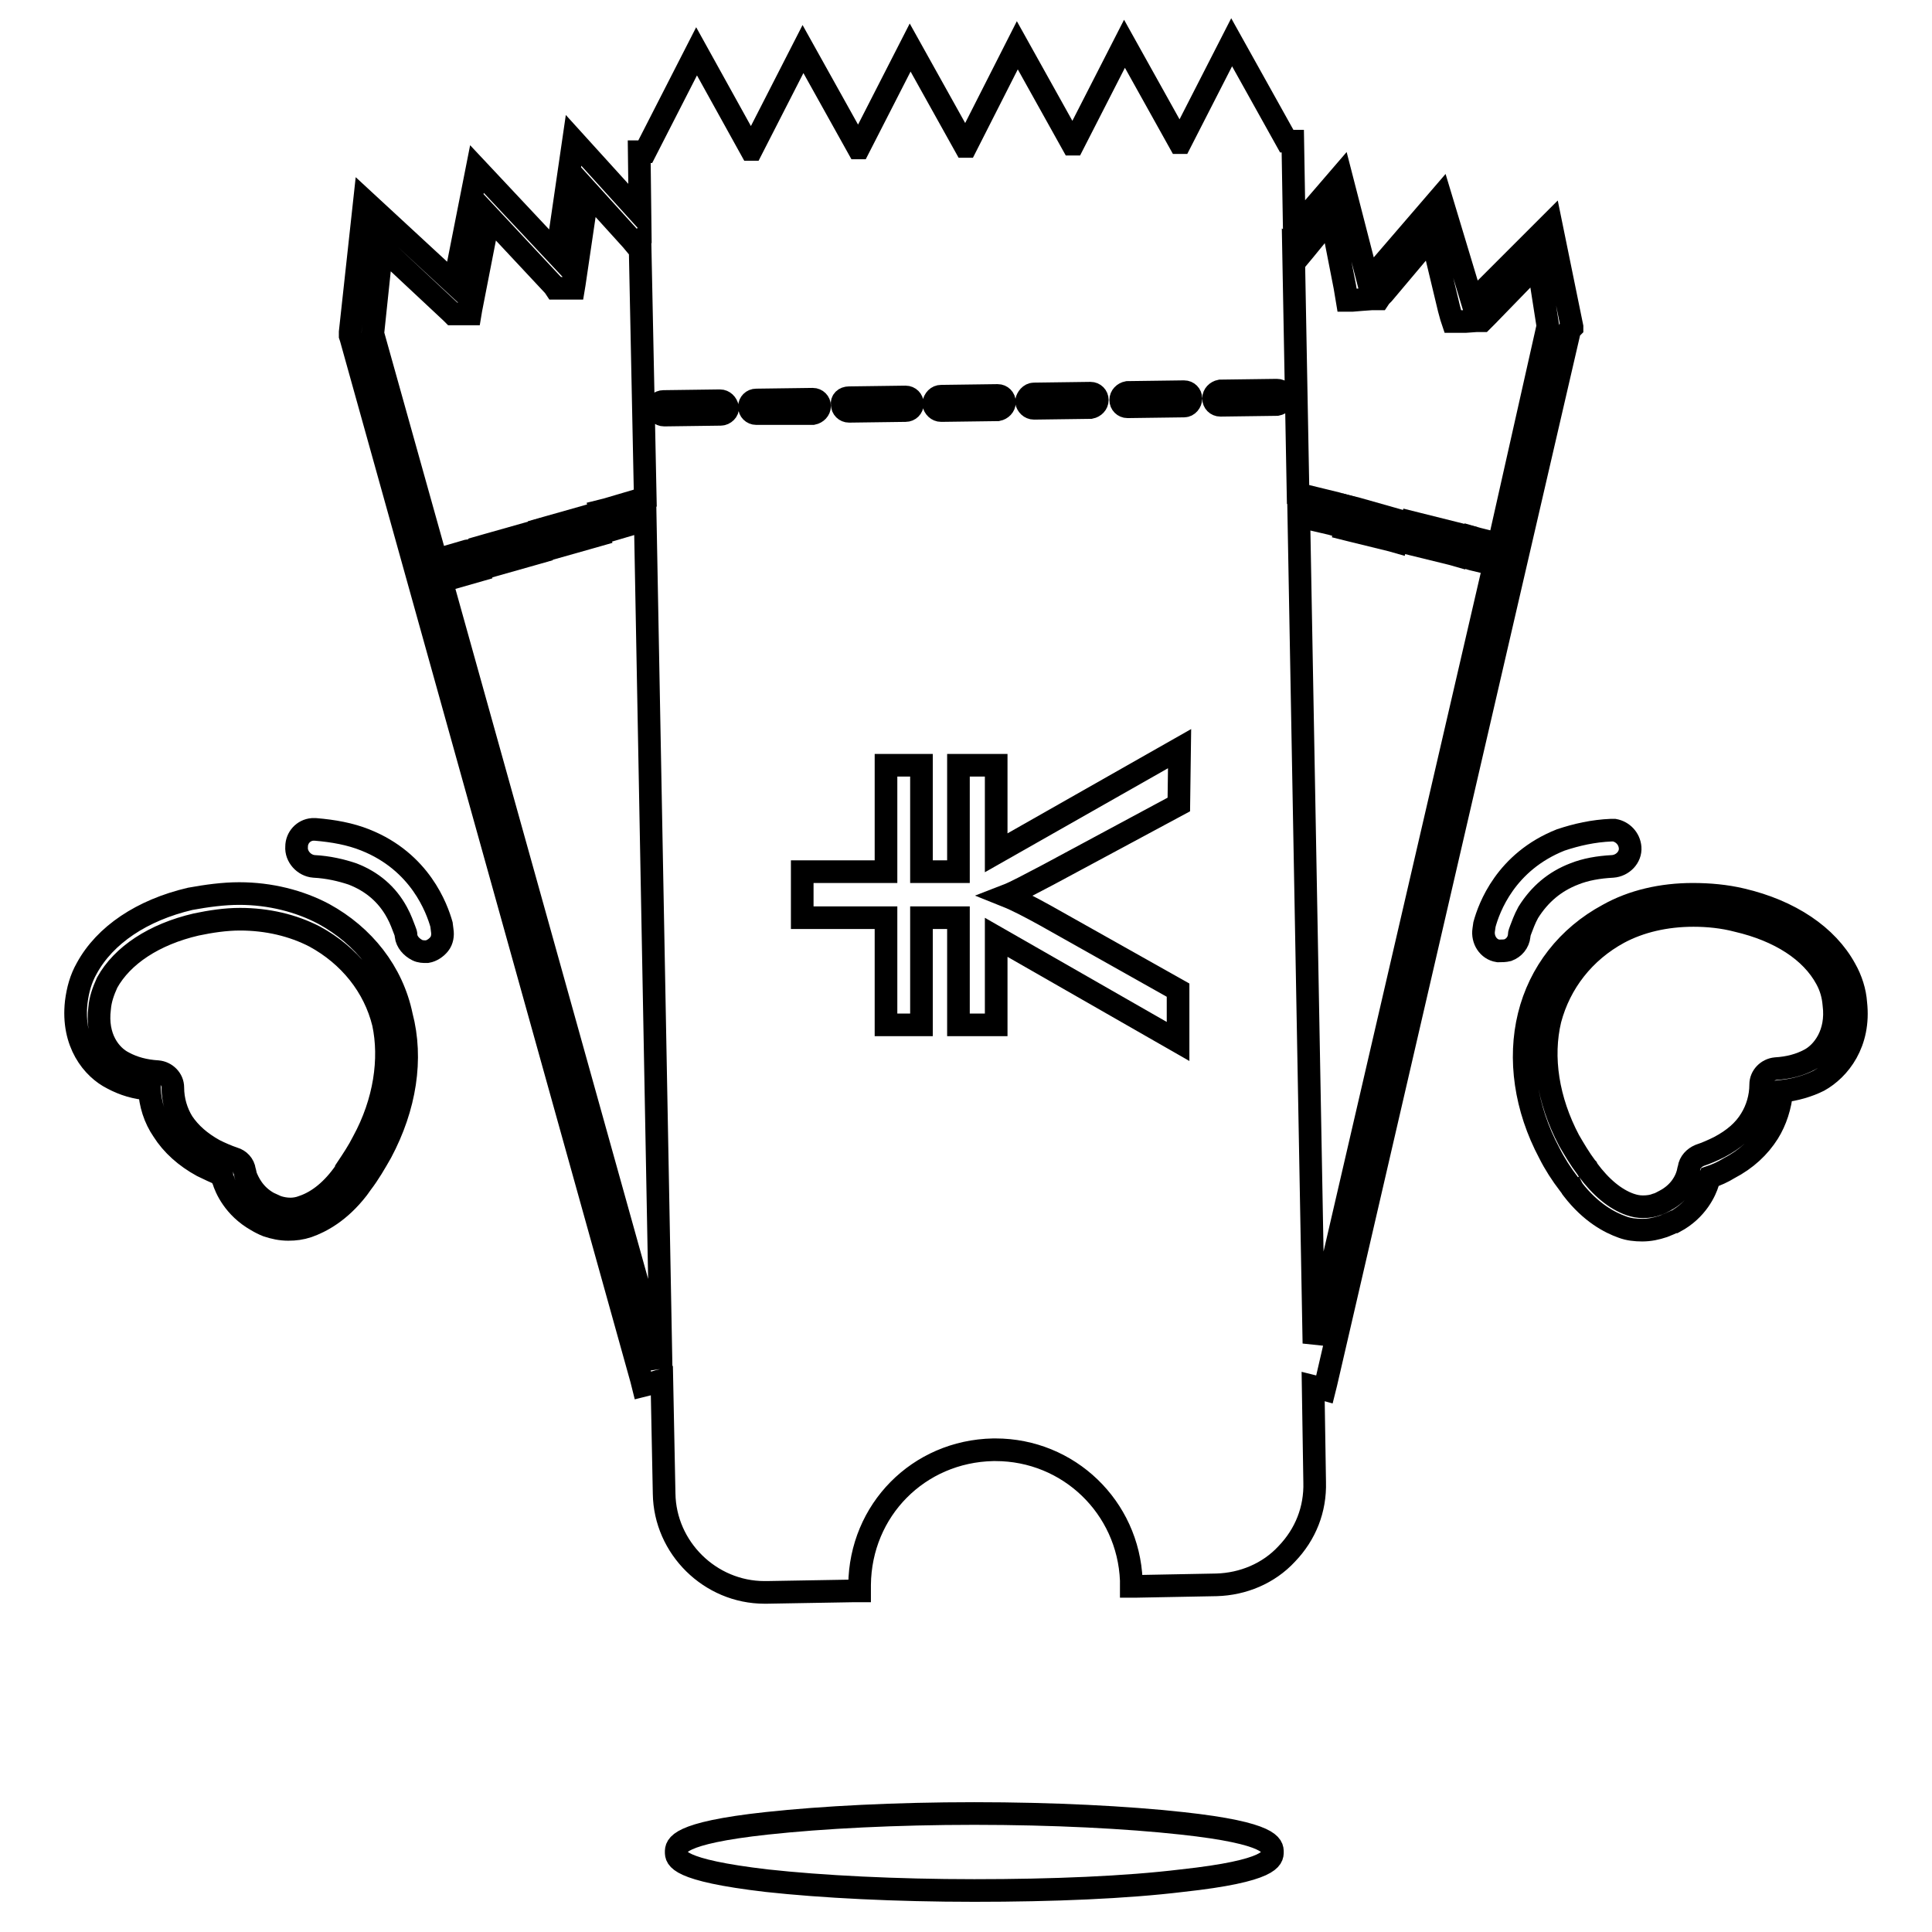
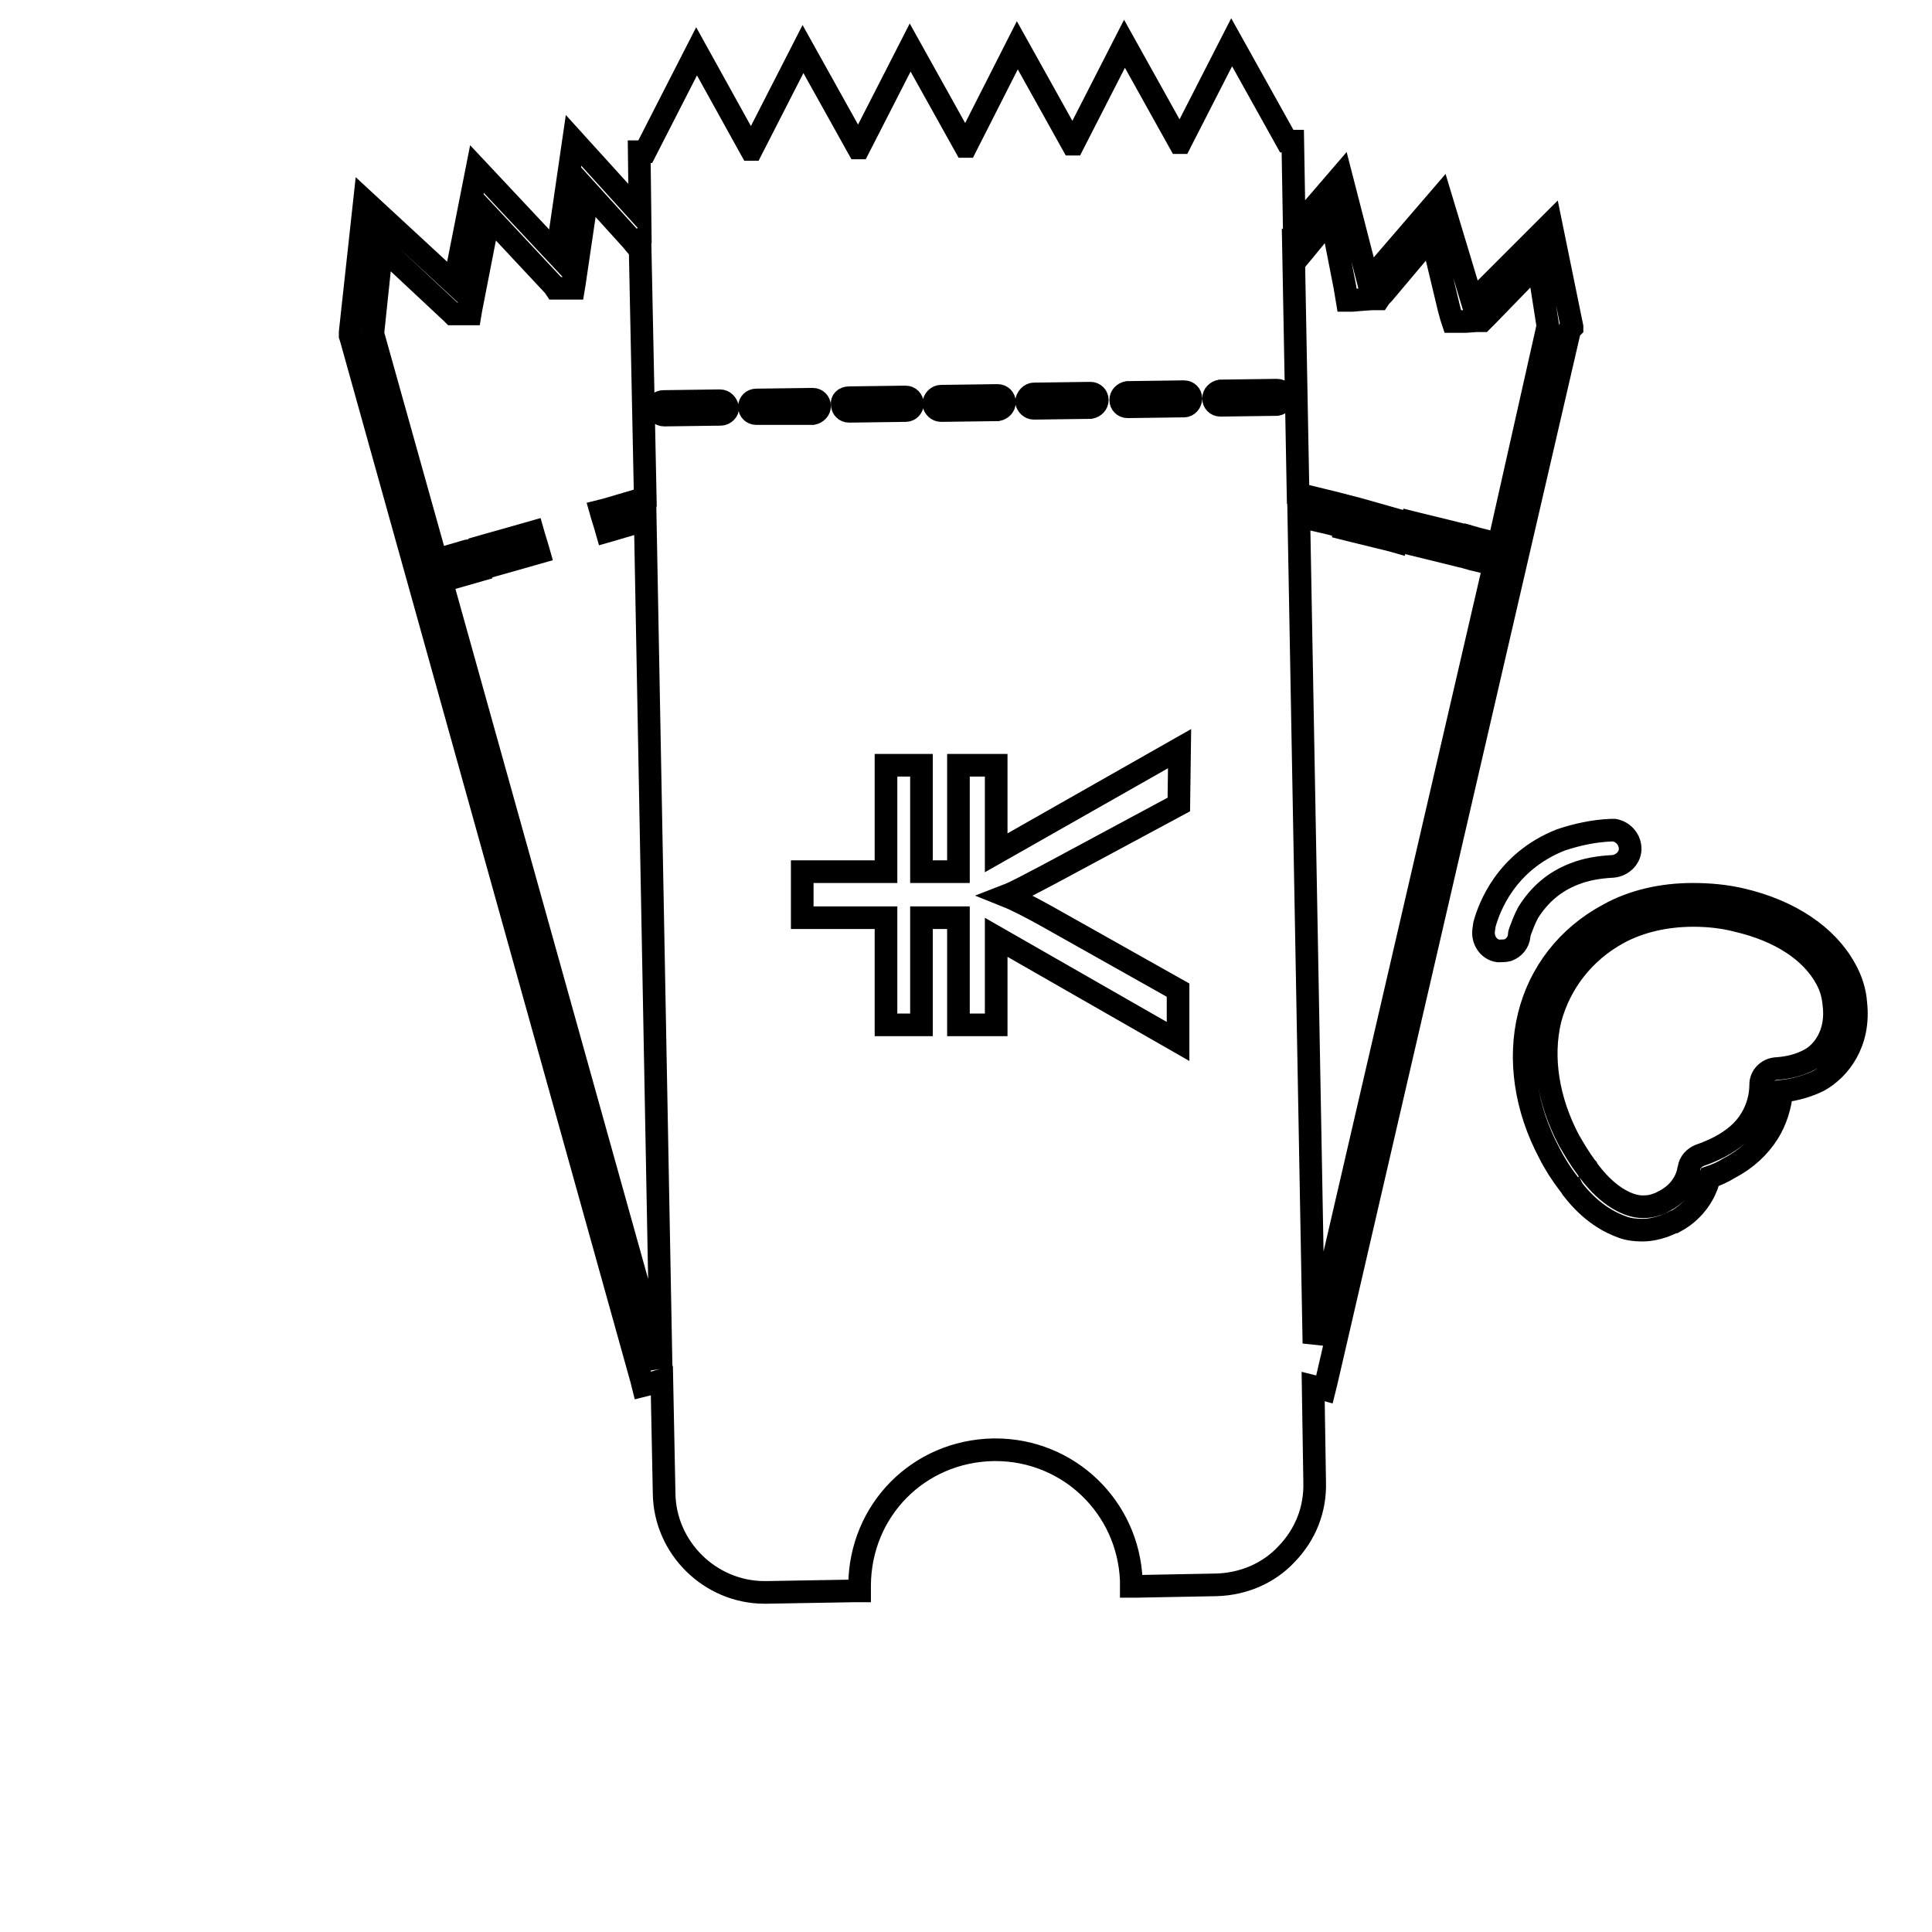
<svg xmlns="http://www.w3.org/2000/svg" version="1.1" x="0px" y="0px" viewBox="0 0 256 256" enable-background="new 0 0 256 256" xml:space="preserve">
  <g>
    <g>
-       <path stroke-width="3" fill-opacity="0" stroke="#000000" d="M187.8,69.4l-0.8-0.2l-0.2,0.7l-0.3,1.3l-0.2,0.7l0.8,0.2l5.3,1.3l0.7,0.2l0.2-0.7l0.3-1.3l0.2-0.7l-0.8-0.2L187.8,69.4z" />
-       <path stroke-width="3" fill-opacity="0" stroke="#000000" d="M78.7,68.9l-0.2-0.7l-0.7,0.2l-5.3,1.5l-0.7,0.2l0.2,0.7l0.4,1.3l0.2,0.7l0.7-0.2l5.3-1.5l0.7-0.2l-0.2-0.7L78.7,68.9z" />
+       <path stroke-width="3" fill-opacity="0" stroke="#000000" d="M187.8,69.4l-0.8-0.2l-0.2,0.7l-0.3,1.3l-0.2,0.7l0.8,0.2l5.3,1.3l0.2-0.7l0.3-1.3l0.2-0.7l-0.8-0.2L187.8,69.4z" />
      <path stroke-width="3" fill-opacity="0" stroke="#000000" d="M70.8,71.2l-0.2-0.7l-0.7,0.2l-5.3,1.5l-0.7,0.2l0.2,0.7l0.4,1.3l0.2,0.7l0.7-0.2l5.3-1.5l0.7-0.2l-0.2-0.7L70.8,71.2z" />
      <path stroke-width="3" fill-opacity="0" stroke="#000000" d="M208.3,43.4l0-0.1l-2.8-13.7l-10.1,10.1l-0.4,0l-4.1-13.6l-9.3,10.8l-0.4,0l-3.5-13.6l-6.2,7.2l-0.2-11.8l-0.8,0h0l-7.3-13.1l-6.8,13.3h-0.1l-7.3-13.1l-6.8,13.3h-0.1l-7.3-13.1L128,19.4h-0.1l-7.3-13.1l-6.8,13.3h-0.1l-7.3-13.1l-6.8,13.3h-0.1L92.3,6.8l-6.8,13.3h0l-0.8,0l0.1,8.2l-8.8-9.7l-2.2,15.1L63.2,22.4l-3,15.2l-11.9-11L46.4,44l0,0.2l0,0.2l0,0.1l0.1,0.3l38.5,138l0.2,0.8l0.8-0.2l1.3-0.4l0.4-0.1l0.3,15c0.1,7.2,6.1,13.1,13.3,13.1h0.3l11.6-0.2l0.7,0V210c0.1-9.9,7.8-17.7,17.7-17.9h0.3c9.7,0,17.6,7.6,18,17.3l0,0.8l0.7,0l10.6-0.2c3.5-0.1,6.9-1.5,9.3-4.1c2.5-2.6,3.8-5.9,3.7-9.5l-0.2-12.7l0.8,0.2l0.7,0.2l0.2-0.8l32.3-139.6L208.3,43.4z M137,52.2l7.5-0.1c0.5,0,0.9,0.4,0.9,0.9c0,0.5-0.4,0.9-0.9,1l-7.5,0.1c-0.5,0-0.9-0.4-1-0.9C136.1,52.7,136.5,52.2,137,52.2z M124.7,52.5l7.5-0.1c0.5,0,0.9,0.4,0.9,0.9c0,0.5-0.4,0.9-0.9,1l-7.5,0.1c-0.5,0-0.9-0.4-1-0.9C123.8,52.9,124.2,52.5,124.7,52.5z M112.5,52.7l7.5-0.1c0.5,0,0.9,0.4,0.9,0.9c0,0.5-0.4,0.9-0.9,0.9l-7.5,0.1c-0.5,0-0.9-0.4-0.9-0.9C111.5,53.1,111.9,52.7,112.5,52.7z M58.5,77l4.2-1.2l0.7-0.2l-0.2-0.7l-0.4-1.3l-0.2-0.7L61.9,73l-4.1,1.2l-8.4-30l1.2-11.4l9.2,8.6l0.2,0.2h0.3h1.4h0.6l0.1-0.6l2.4-12.3l8.6,9.2l0.2,0.3H74h1.4H76l0.1-0.6l1.8-12.2l5.8,6.4l0.5,0.6l0.6-0.5l0,0L85.5,66l-0.7,0.2l-4.4,1.3l-0.8,0.2l0.2,0.7l0.4,1.3l0.2,0.7l0.7-0.2l4.4-1.3l2.1,112.3L58.5,77z M95.5,54.9L88,55c-0.5,0-0.9-0.4-1-0.9c0-0.5,0.4-0.9,0.9-0.9l7.5-0.1c0.5,0,0.9,0.4,1,0.9C96.5,54.4,96,54.9,95.5,54.9z M100.2,54.8c-0.5,0-0.9-0.4-0.9-0.9c0-0.5,0.4-0.9,0.9-0.9l7.5-0.1c0.5,0,0.9,0.4,0.9,0.9c0,0.5-0.4,0.9-0.9,1L100.2,54.8z M156.2,106.6l-17.3,9.3c-2.5,1.3-4.3,2.3-5.6,2.8c1.5,0.6,3.2,1.5,5.2,2.6l17.6,9.9v6.8L132,124.2v11.6h-5v-14.2h-4.9v14.2h-4.7v-14.2h-11.1v-6.1h11.1v-14.1h4.7v14.1h4.9v-14.1h5v11.6l24.3-13.8L156.2,106.6L156.2,106.6z M156.9,53.8l-7.5,0.1c-0.5,0-0.9-0.4-0.9-0.9c0-0.5,0.4-0.9,0.9-1l7.5-0.1c0.5,0,0.9,0.4,0.9,0.9C157.8,53.3,157.4,53.8,156.9,53.8z M169.2,53.6l-7.5,0.1c-0.5,0-0.9-0.4-0.9-0.9c0-0.5,0.4-0.9,0.9-1l7.5-0.1c0.5,0,1,0.4,1,0.9C170.1,53.1,169.7,53.5,169.2,53.6z M198.6,72.1l-2.8-0.7l-0.7-0.2l-0.2,0.7l-0.3,1.3l-0.2,0.7l0.7,0.2l2.9,0.7l-23.9,103.2l-2-109.6l4.3,1l0.7,0.2l0.2-0.7l0.3-1.3l0.2-0.7l-0.7-0.2l-4.5-1.1l-0.6-0.1l-0.6-32.4l0.3,0.2l0.6,0.5l0.5-0.6l3.6-4.4l1.8,9.2l0.2,1.2l0.1,0.6l0.7,0l1.2-0.1l1.4-0.1l0.6,0l0.3,0l0.2-0.3l0.4-0.4l6.4-7.6l2.3,9.6l0.3,1.1l0.2,0.6l0.6,0l1.1,0l1.4-0.1l0.5,0l0.3,0l0.2-0.2l0.4-0.4l6.8-7l1.3,8.3L198.6,72.1z" />
      <path stroke-width="3" fill-opacity="0" stroke="#000000" d="M208.6,115.8c1.5-0.6,3.2-0.9,5.1-1c1.3-0.1,2.4-1.2,2.3-2.5c-0.1-1.2-1-2.1-2.1-2.3c-0.1,0-0.3,0-0.4,0c-2.4,0.1-4.6,0.6-6.7,1.3c-7.3,2.9-9.5,9-10.1,11.2h0l-0.1,0.7c-0.2,1.3,0.6,2.6,1.9,2.8l0.1,0h0c0.4,0,0.8,0,1.2-0.1c0.8-0.3,1.4-1,1.5-1.9c0,0,0,0,0-0.1c0-0.2,0.1-0.4,0.2-0.7c0.2-0.5,0.5-1.4,1-2.3C204,118.5,206,116.8,208.6,115.8z" />
      <path stroke-width="3" fill-opacity="0" stroke="#000000" d="M245.9,132.9c-0.1-1.5-0.6-3.1-1.4-4.5c-2.4-4.4-7.3-7.7-13.7-9.2c-2.1-0.5-4.3-0.7-6.5-0.7c-4.1,0-8,0.9-11.2,2.7c-5.4,2.9-9.1,7.7-10.5,13.4c-1.4,5.7-0.5,12.2,2.7,18.2c0.7,1.4,1.6,2.8,2.6,4.1l0.3,0.4c0,0.1,0.1,0.1,0.1,0.1l0.1,0.2l0,0c2.4,3.1,4.9,4.4,6.6,5c0.8,0.3,1.7,0.4,2.6,0.4c1,0,1.9-0.2,2.8-0.5c0.5-0.2,1-0.4,1.4-0.6l0.1,0l0,0c3-1.6,4.1-4.2,4.4-5.2c0.1-0.2,0.1-0.5,0.2-0.7c0.9-0.3,1.8-0.7,2.6-1.2c2.3-1.2,4-2.8,5.2-4.7c1-1.6,1.6-3.5,1.8-5.5c1.8-0.2,3.5-0.7,4.9-1.4C243.7,141.7,246.5,138.2,245.9,132.9z M239.8,140.4c-1.3,0.7-2.8,1.1-4.5,1.2c-1.1,0.1-2,1-2,2.1c0,1.7-0.5,3.3-1.3,4.6c-0.9,1.5-2.3,2.7-4.2,3.7c-0.8,0.4-1.7,0.8-2.6,1.1c-0.7,0.3-1.3,0.9-1.4,1.7c-0.1,0.3-0.1,0.5-0.2,0.8c-0.2,0.7-0.9,2.4-3,3.5c-0.4,0.2-0.7,0.4-1.1,0.5c-0.5,0.2-1.1,0.3-1.8,0.3c-0.6,0-1.1-0.1-1.7-0.3c-2-0.7-3.9-2.3-5.6-4.6l-0.1-0.2c0,0-0.1-0.1-0.1-0.1l0,0c-0.9-1.2-1.6-2.4-2.3-3.6c-2.8-5.3-3.7-11-2.5-16c1.3-4.9,4.5-9,9.1-11.5c2.8-1.5,6.2-2.3,9.9-2.3c1.9,0,3.9,0.2,5.8,0.7c5.6,1.3,9.8,4,11.8,7.7c0.6,1.1,0.9,2.2,1,3.4C243.5,137,241.5,139.5,239.8,140.4z" />
      <path stroke-width="3" fill-opacity="0" stroke="#000000" d="M179.8,67.4l-0.8-0.2l-0.2,0.8l-0.3,1.3l-0.2,0.8l0.8,0.2l5.3,1.3l0.7,0.2l0.2-0.7l0.3-1.3l0.2-0.7l-0.7-0.2L179.8,67.4z" />
-       <path stroke-width="3" fill-opacity="0" stroke="#000000" d="M42.9,121.1c-3.2-1.7-7.1-2.7-11.2-2.7c-2.1,0-4.3,0.3-6.5,0.7c-6.4,1.5-11.3,4.8-13.7,9.2c-0.8,1.4-1.2,2.9-1.4,4.5c-0.6,5.4,2.2,8.8,4.8,10.1c1.5,0.8,3.1,1.3,4.9,1.4c0.1,2,0.7,3.9,1.8,5.5c1.2,1.9,3,3.5,5.2,4.7c0.8,0.4,1.7,0.8,2.6,1.2c0,0.3,0.1,0.5,0.2,0.7c0.3,1,1.4,3.6,4.4,5.3c0.5,0.3,0.9,0.5,1.4,0.7c0.9,0.3,1.8,0.5,2.8,0.5c0.9,0,1.7-0.1,2.6-0.4c1.7-0.6,4.2-1.9,6.6-5l0,0l0.5-0.7c1-1.3,1.8-2.7,2.6-4.1c3.2-6,4.2-12.4,2.7-18.1C52,128.8,48.2,124,42.9,121.1z M48.1,151.3c-0.6,1.2-1.4,2.4-2.2,3.6c0,0.1-0.1,0.1-0.1,0.2l-0.1,0.2c-1.6,2.3-3.5,3.9-5.6,4.6c-0.5,0.2-1.1,0.3-1.6,0.3c-0.6,0-1.2-0.1-1.8-0.3c-0.4-0.2-0.7-0.3-1.1-0.5l0,0l0,0c-2-1.1-2.7-2.8-3-3.5c-0.1-0.3-0.1-0.5-0.2-0.8c-0.1-0.8-0.7-1.4-1.4-1.6c-0.9-0.3-1.8-0.7-2.6-1.1c-1.8-1-3.2-2.2-4.2-3.7c-0.8-1.3-1.3-2.9-1.3-4.6c0-1.1-0.9-2-2-2.1c-1.7-0.1-3.2-0.5-4.5-1.2c-1.8-0.9-3.7-3.3-3.2-7.2c0.1-1.2,0.5-2.3,1-3.4c2-3.6,6.2-6.4,11.8-7.7c1.9-0.4,3.9-0.7,5.8-0.7c3.6,0,7,0.8,9.9,2.3c4.6,2.5,7.9,6.6,9.1,11.5C51.8,140.3,51,146,48.1,151.3z" />
-       <path stroke-width="3" fill-opacity="0" stroke="#000000" d="M58.5,122.5L58.5,122.5c-0.6-2.1-2.8-8.3-10.1-11.2c-2-0.8-4.2-1.2-6.6-1.4c-0.1,0-0.3,0-0.4,0c-1.2,0.1-2.1,1.1-2.1,2.3c-0.1,1.3,1,2.5,2.3,2.6c1.9,0.1,3.6,0.5,5.1,1c2.6,1,4.6,2.7,5.9,5.1c0.5,0.9,0.8,1.8,1,2.3c0.1,0.3,0.2,0.5,0.2,0.6l0,0.2c0.1,0.8,0.7,1.5,1.5,1.9c0.4,0.2,0.8,0.2,1.2,0.2l0.1,0h0c0.6-0.1,1.2-0.5,1.6-1c0.4-0.5,0.5-1.2,0.4-1.8L58.5,122.5z" />
-       <path stroke-width="3" fill-opacity="0" stroke="#000000" d="M156.6,241.6c-7.3-0.8-17.1-1.3-27.5-1.3c-10.4,0-20.1,0.5-27.5,1.3c-12,1.3-12,3-12,3.8s0,2.4,12,3.8c7.3,0.8,17.1,1.3,27.5,1.3c10.4,0,20.1-0.4,27.5-1.3c12-1.3,12-3,12-3.8C168.6,244.6,168.6,242.9,156.6,241.6z" />
    </g>
  </g>
</svg>